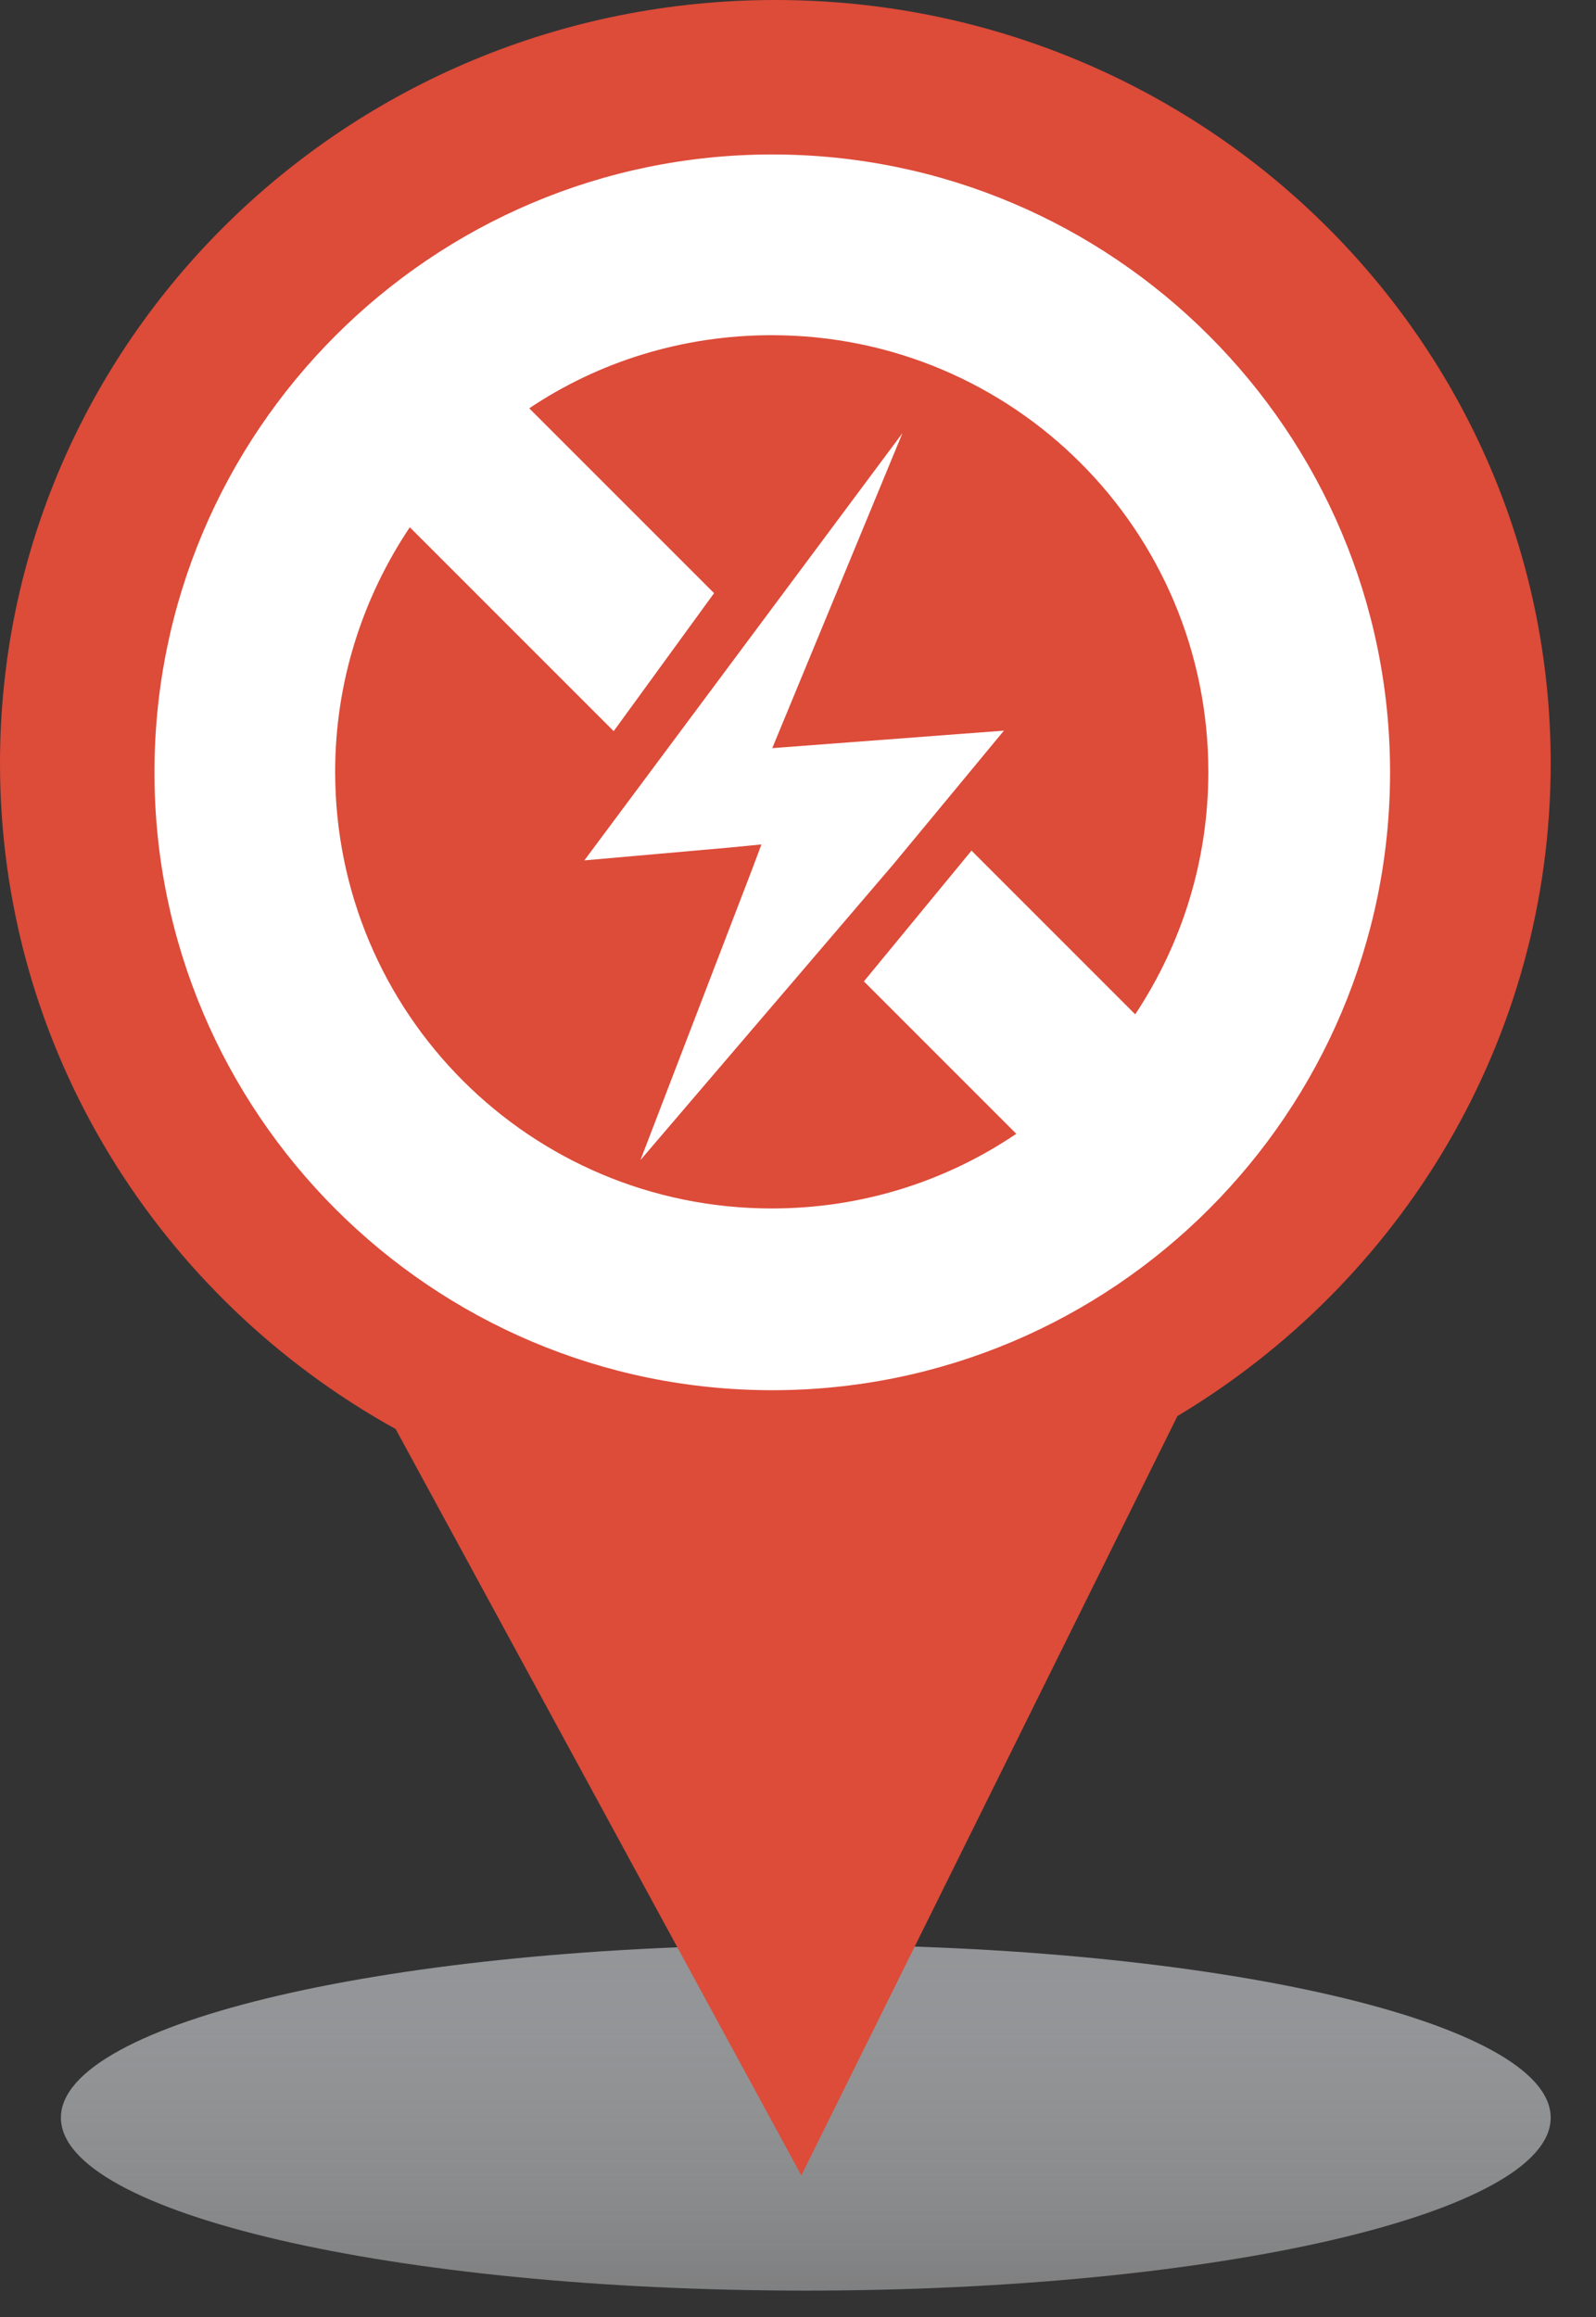
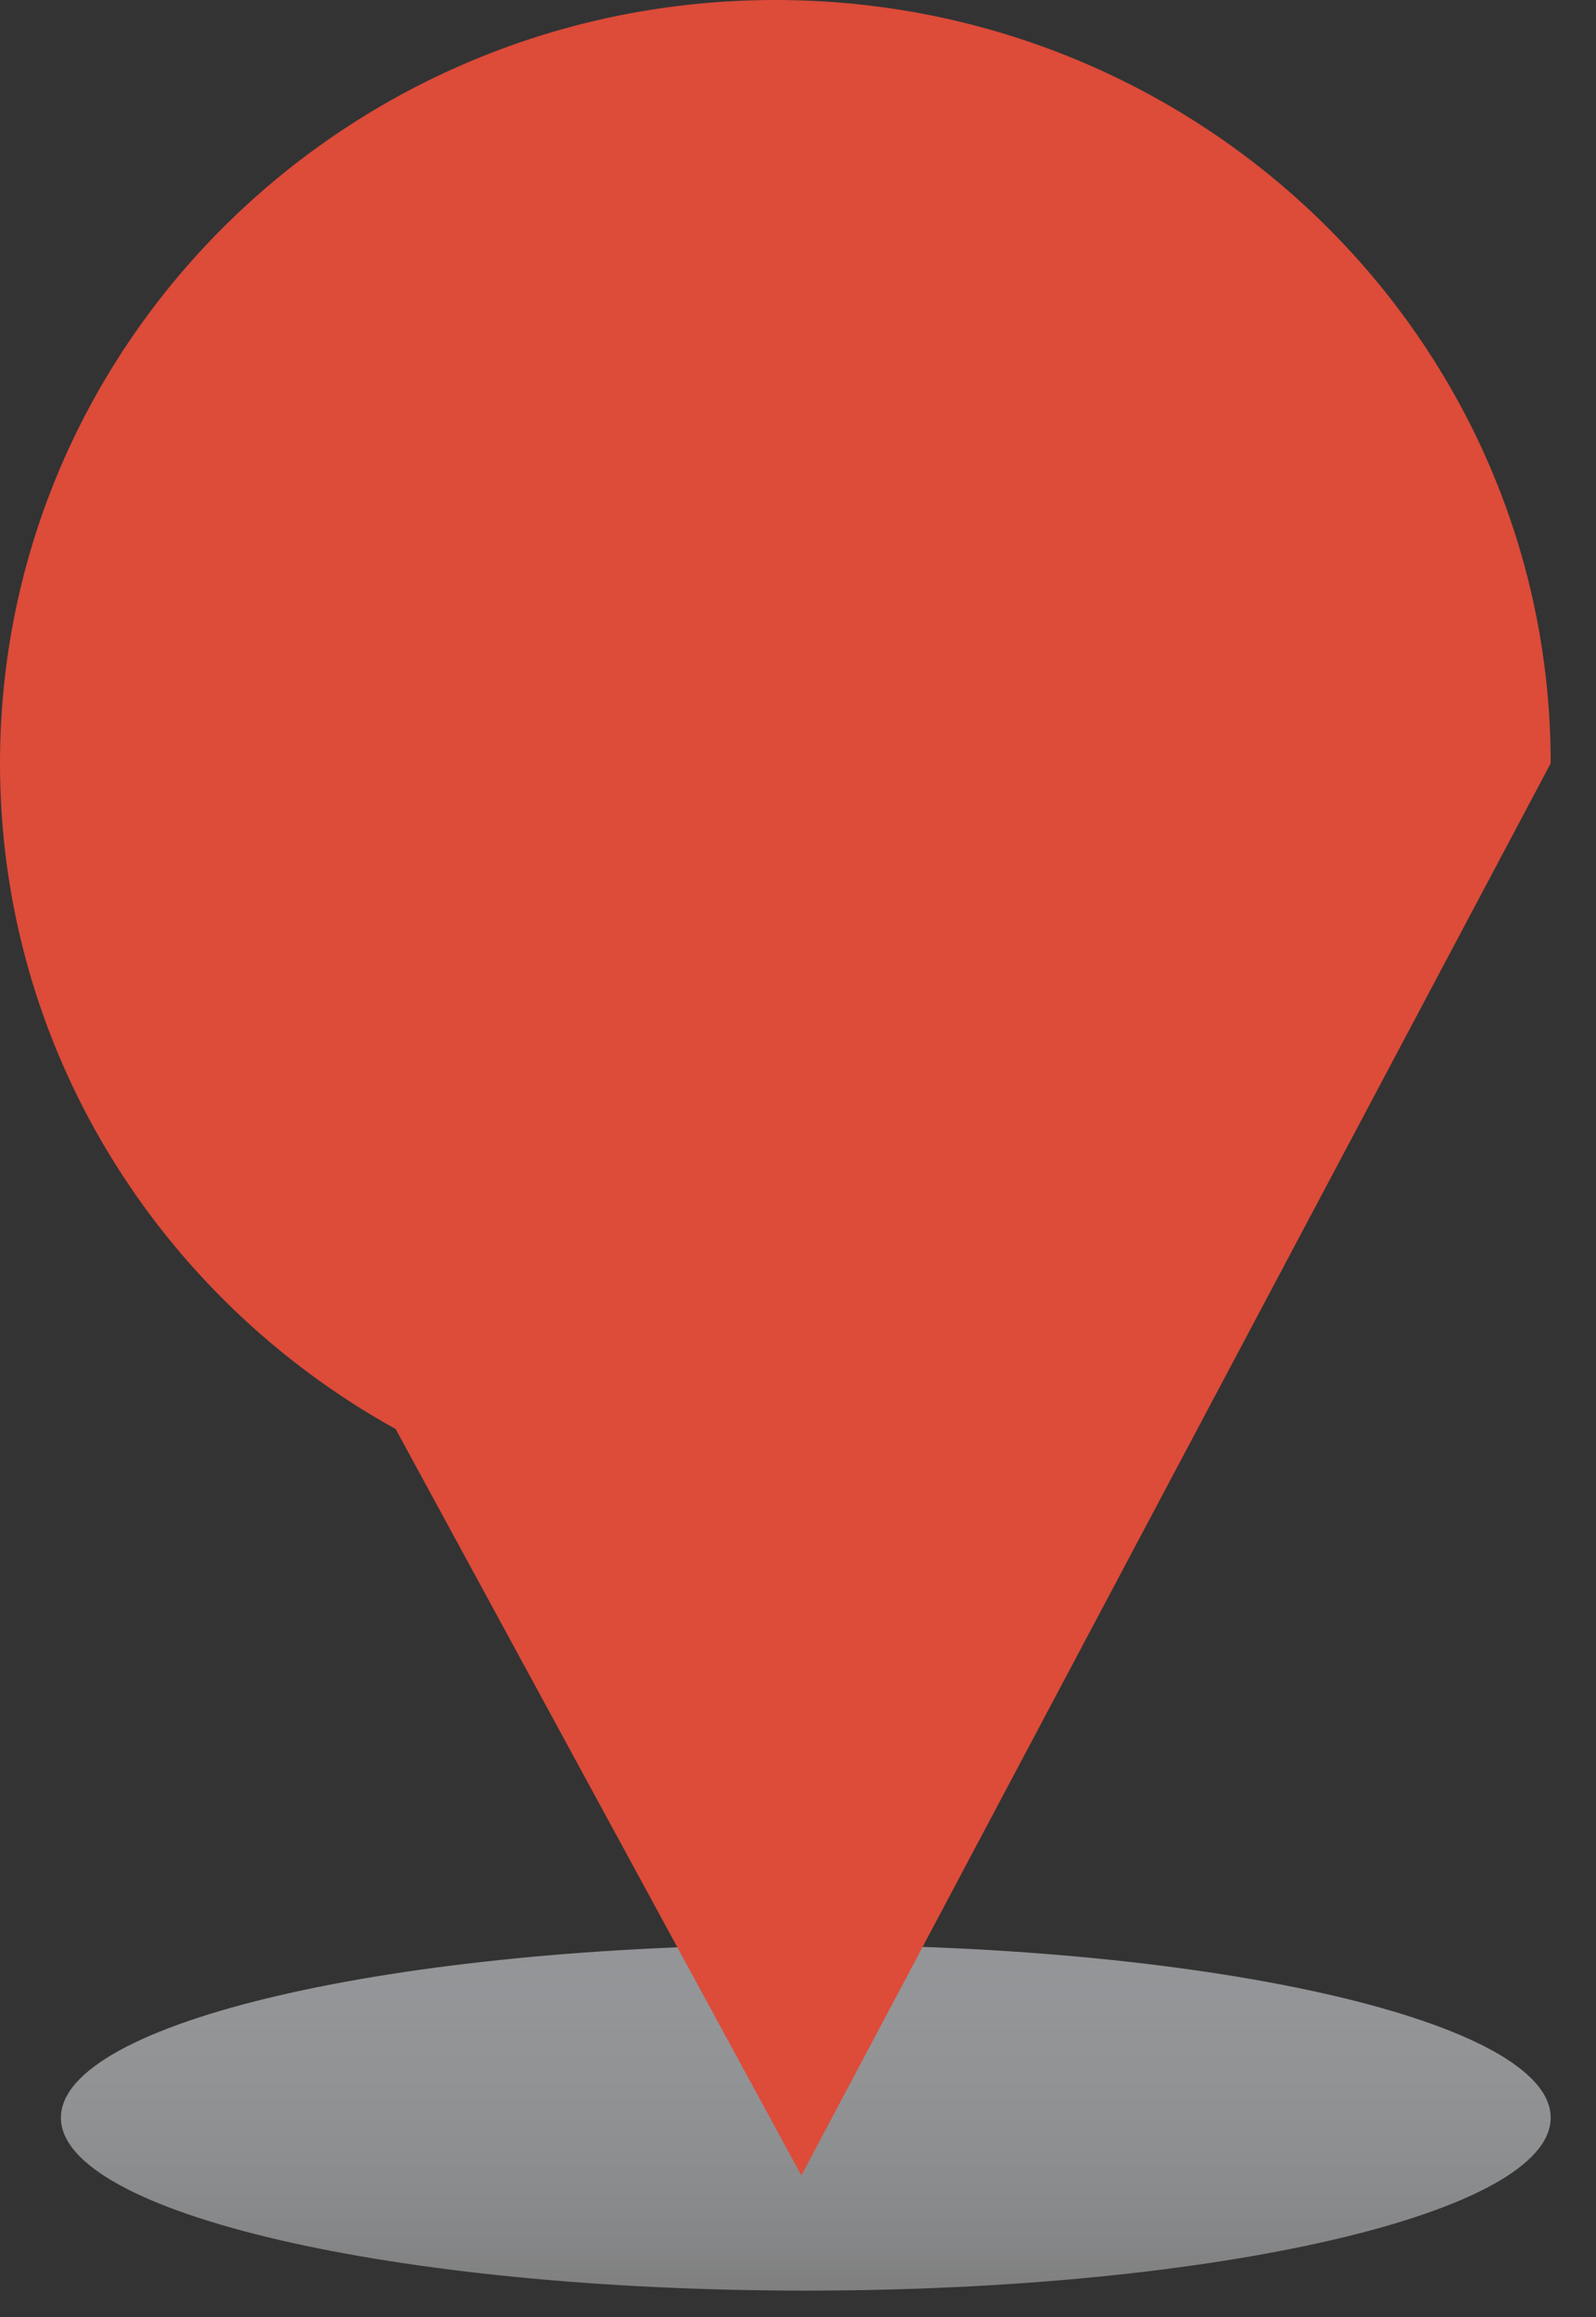
<svg xmlns="http://www.w3.org/2000/svg" width="31" height="45" viewBox="0 0 31 45" fill="none">
  <rect x="0" y="0" width="31" height="45" fill="#333333" stroke="none" />
  <path d="M1.183 41.129C1.183 42.981 7.658 44.487 15.652 44.487C23.645 44.487 30.12 42.981 30.12 41.129C30.12 39.277 23.645 37.77 15.652 37.77C7.658 37.77 1.183 39.277 1.183 41.129Z" fill="url(#paint0_linear_9378_116087)" />
-   <path d="M1.90735e-06 14.825C1.90735e-06 6.637 6.742 0 15.06 0C23.378 0 30.12 6.637 30.12 14.825C30.12 20.197 27.216 24.901 22.87 27.502L15.565 42.25L7.685 27.754C3.099 25.214 1.90735e-06 20.376 1.90735e-06 14.825Z" fill="#DD4B39" />
+   <path d="M1.90735e-06 14.825C1.90735e-06 6.637 6.742 0 15.06 0C23.378 0 30.12 6.637 30.12 14.825L15.565 42.25L7.685 27.754C3.099 25.214 1.90735e-06 20.376 1.90735e-06 14.825Z" fill="#DD4B39" />
  <g clip-path="url(#clip0_9378_116087)">
-     <path d="M15 3C8.38 3 3 8.38 3 15C3 21.62 8.38 27 15 27C21.62 27 27 21.62 27 15C27 8.38 21.62 3 15 3ZM22.06 19.71L18.87 16.52L16.78 19.06L19.74 22.02C18.38 22.94 16.75 23.47 14.99 23.47C10.3 23.47 6.51 19.68 6.51 14.99C6.51 13.23 7.05 11.6 7.96 10.24L11.92 14.2L13.87 11.52L10.28 7.93C11.62 7.03 13.25 6.51 14.99 6.51C19.68 6.51 23.47 10.3 23.47 14.99C23.47 16.73 22.95 18.34 22.05 19.7L22.06 19.71Z" fill="white" />
-     <path d="M18.16 15.81L19.5 14.19L15 14.53L17.53 8.41L11.35 16.71L14.18 16.46L14.79 16.4L14.61 16.88L12.44 22.53L17.34 16.8L18.16 15.81Z" fill="white" />
-   </g>
+     </g>
  <defs>
    <linearGradient id="paint0_linear_9378_116087" x1="15.652" y1="37.77" x2="15.652" y2="51.5" gradientUnits="userSpaceOnUse">
      <stop stop-color="#939598" />
      <stop offset="1" stop-color="white" stop-opacity="0" />
    </linearGradient>
    <clipPath id="clip0_9378_116087">
      <rect width="24" height="24" fill="white" transform="translate(3 3)" />
    </clipPath>
  </defs>
</svg>